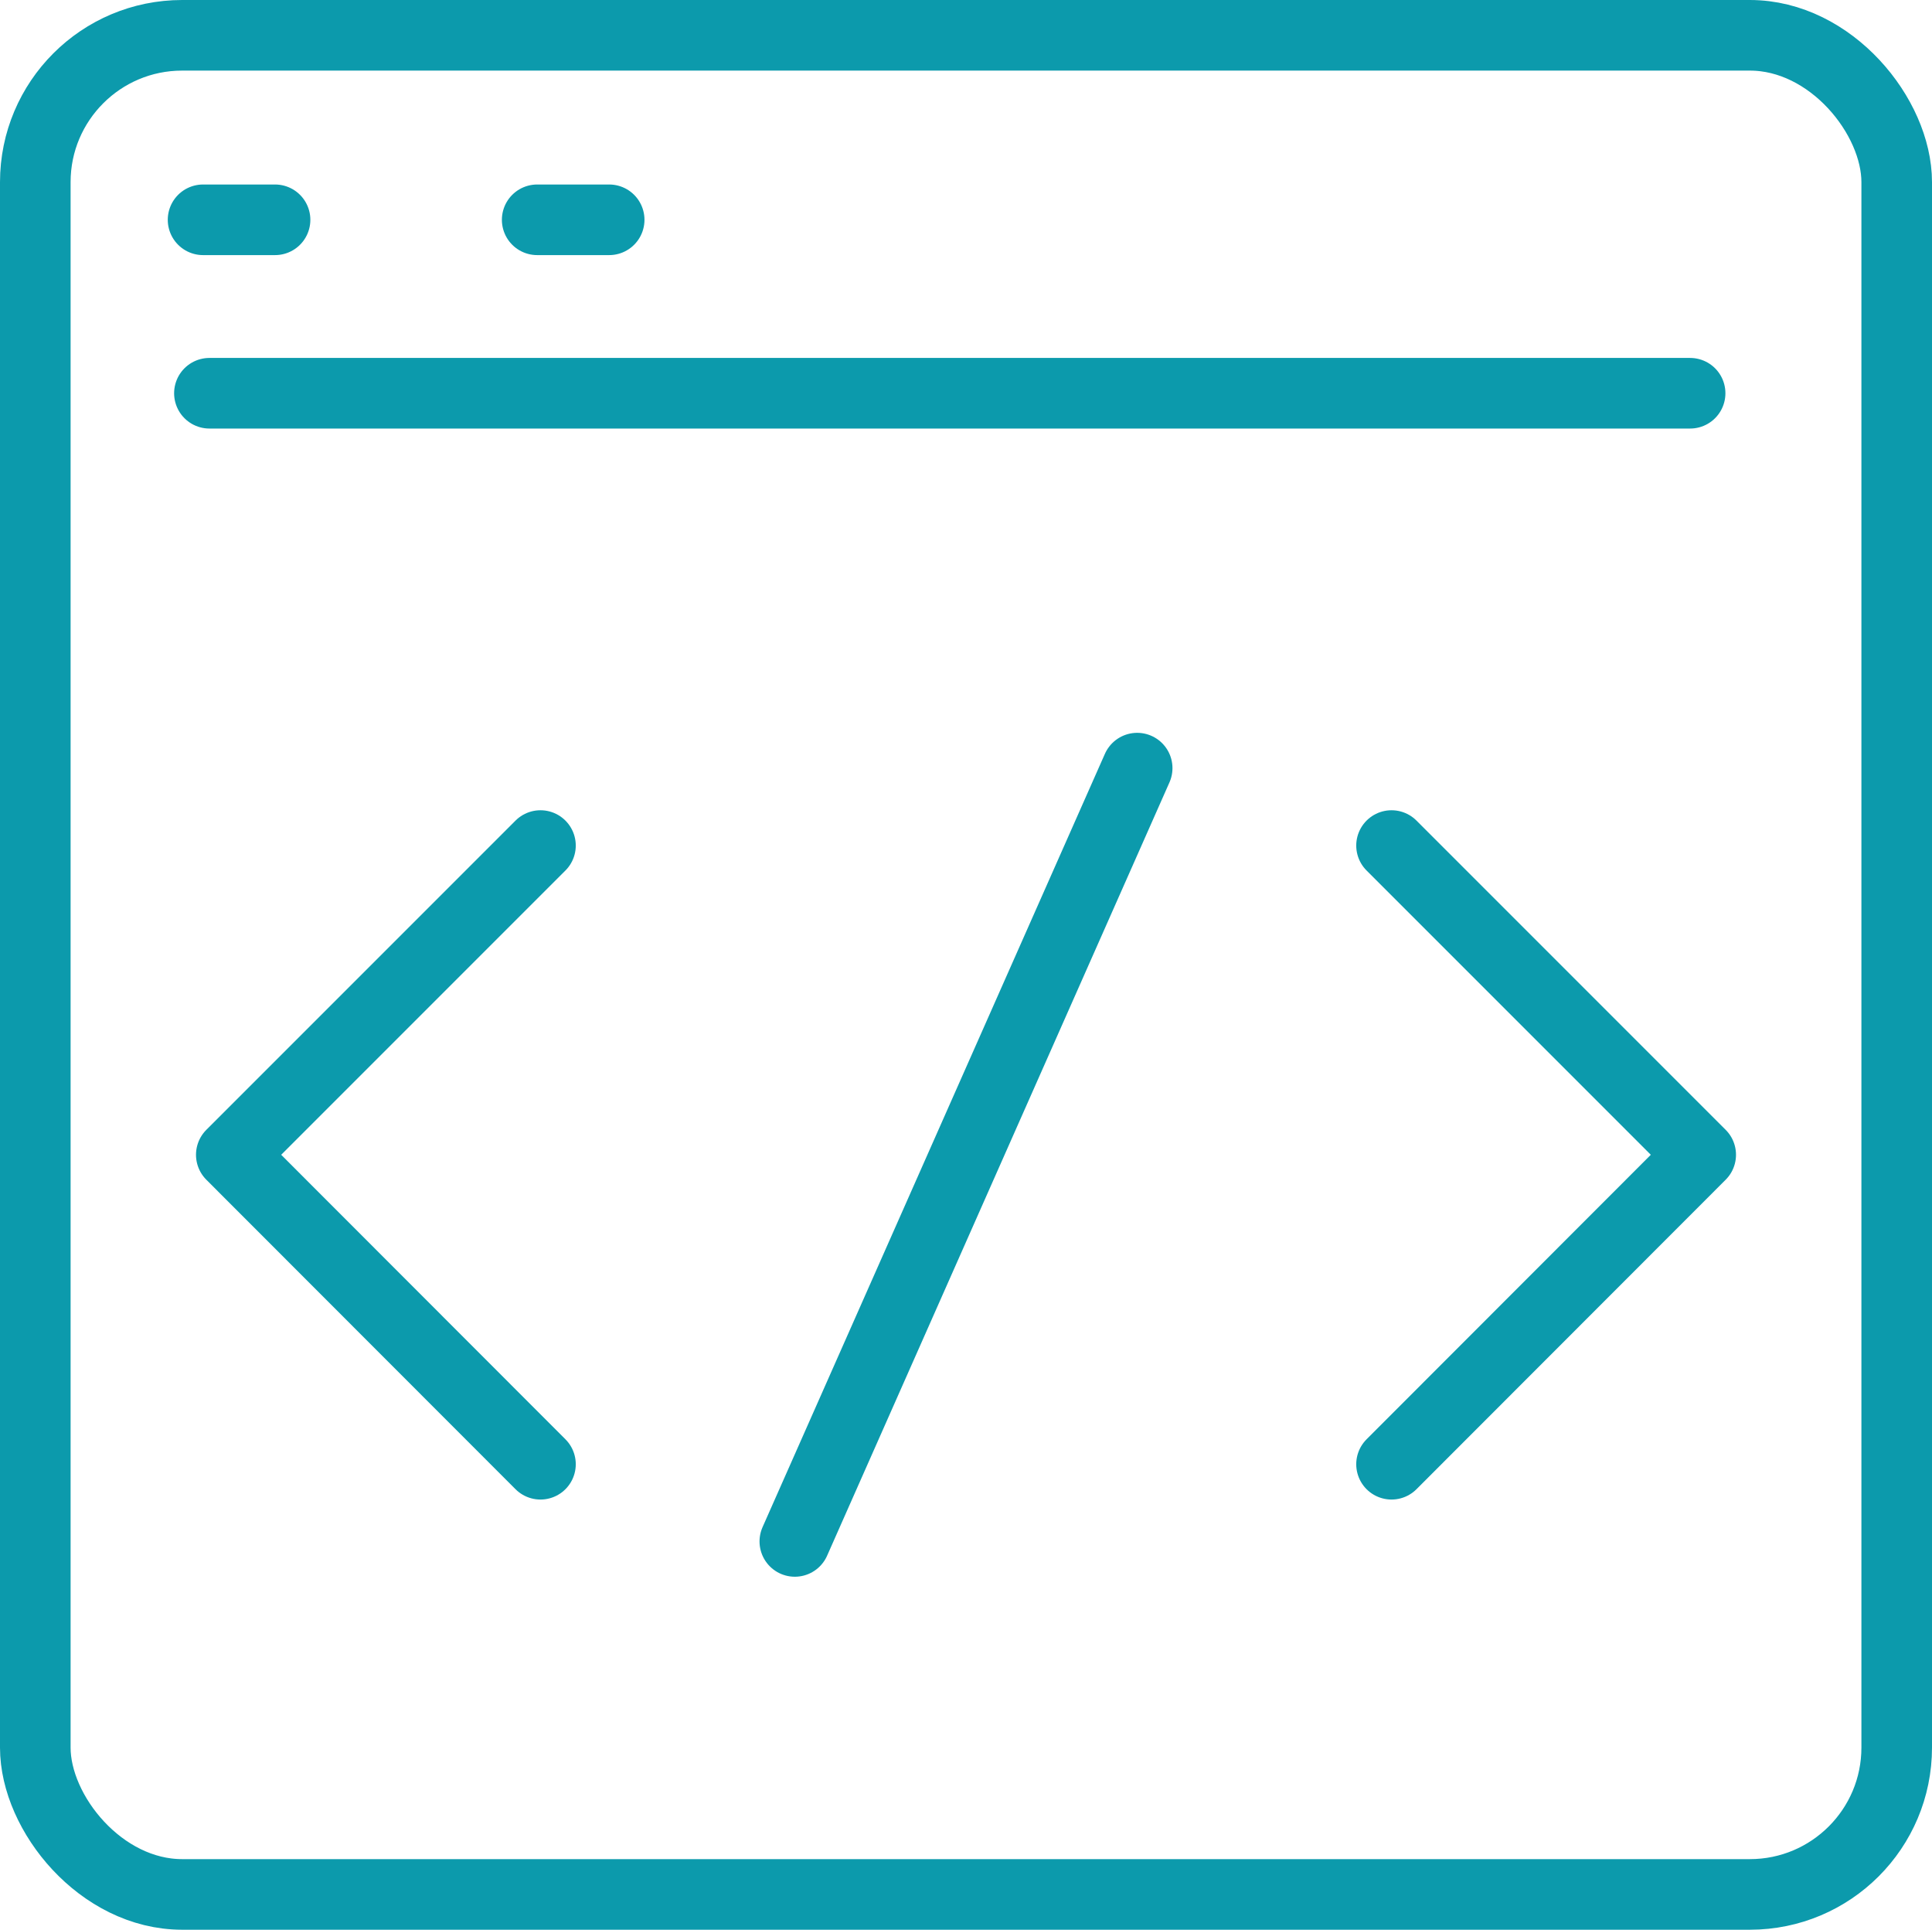
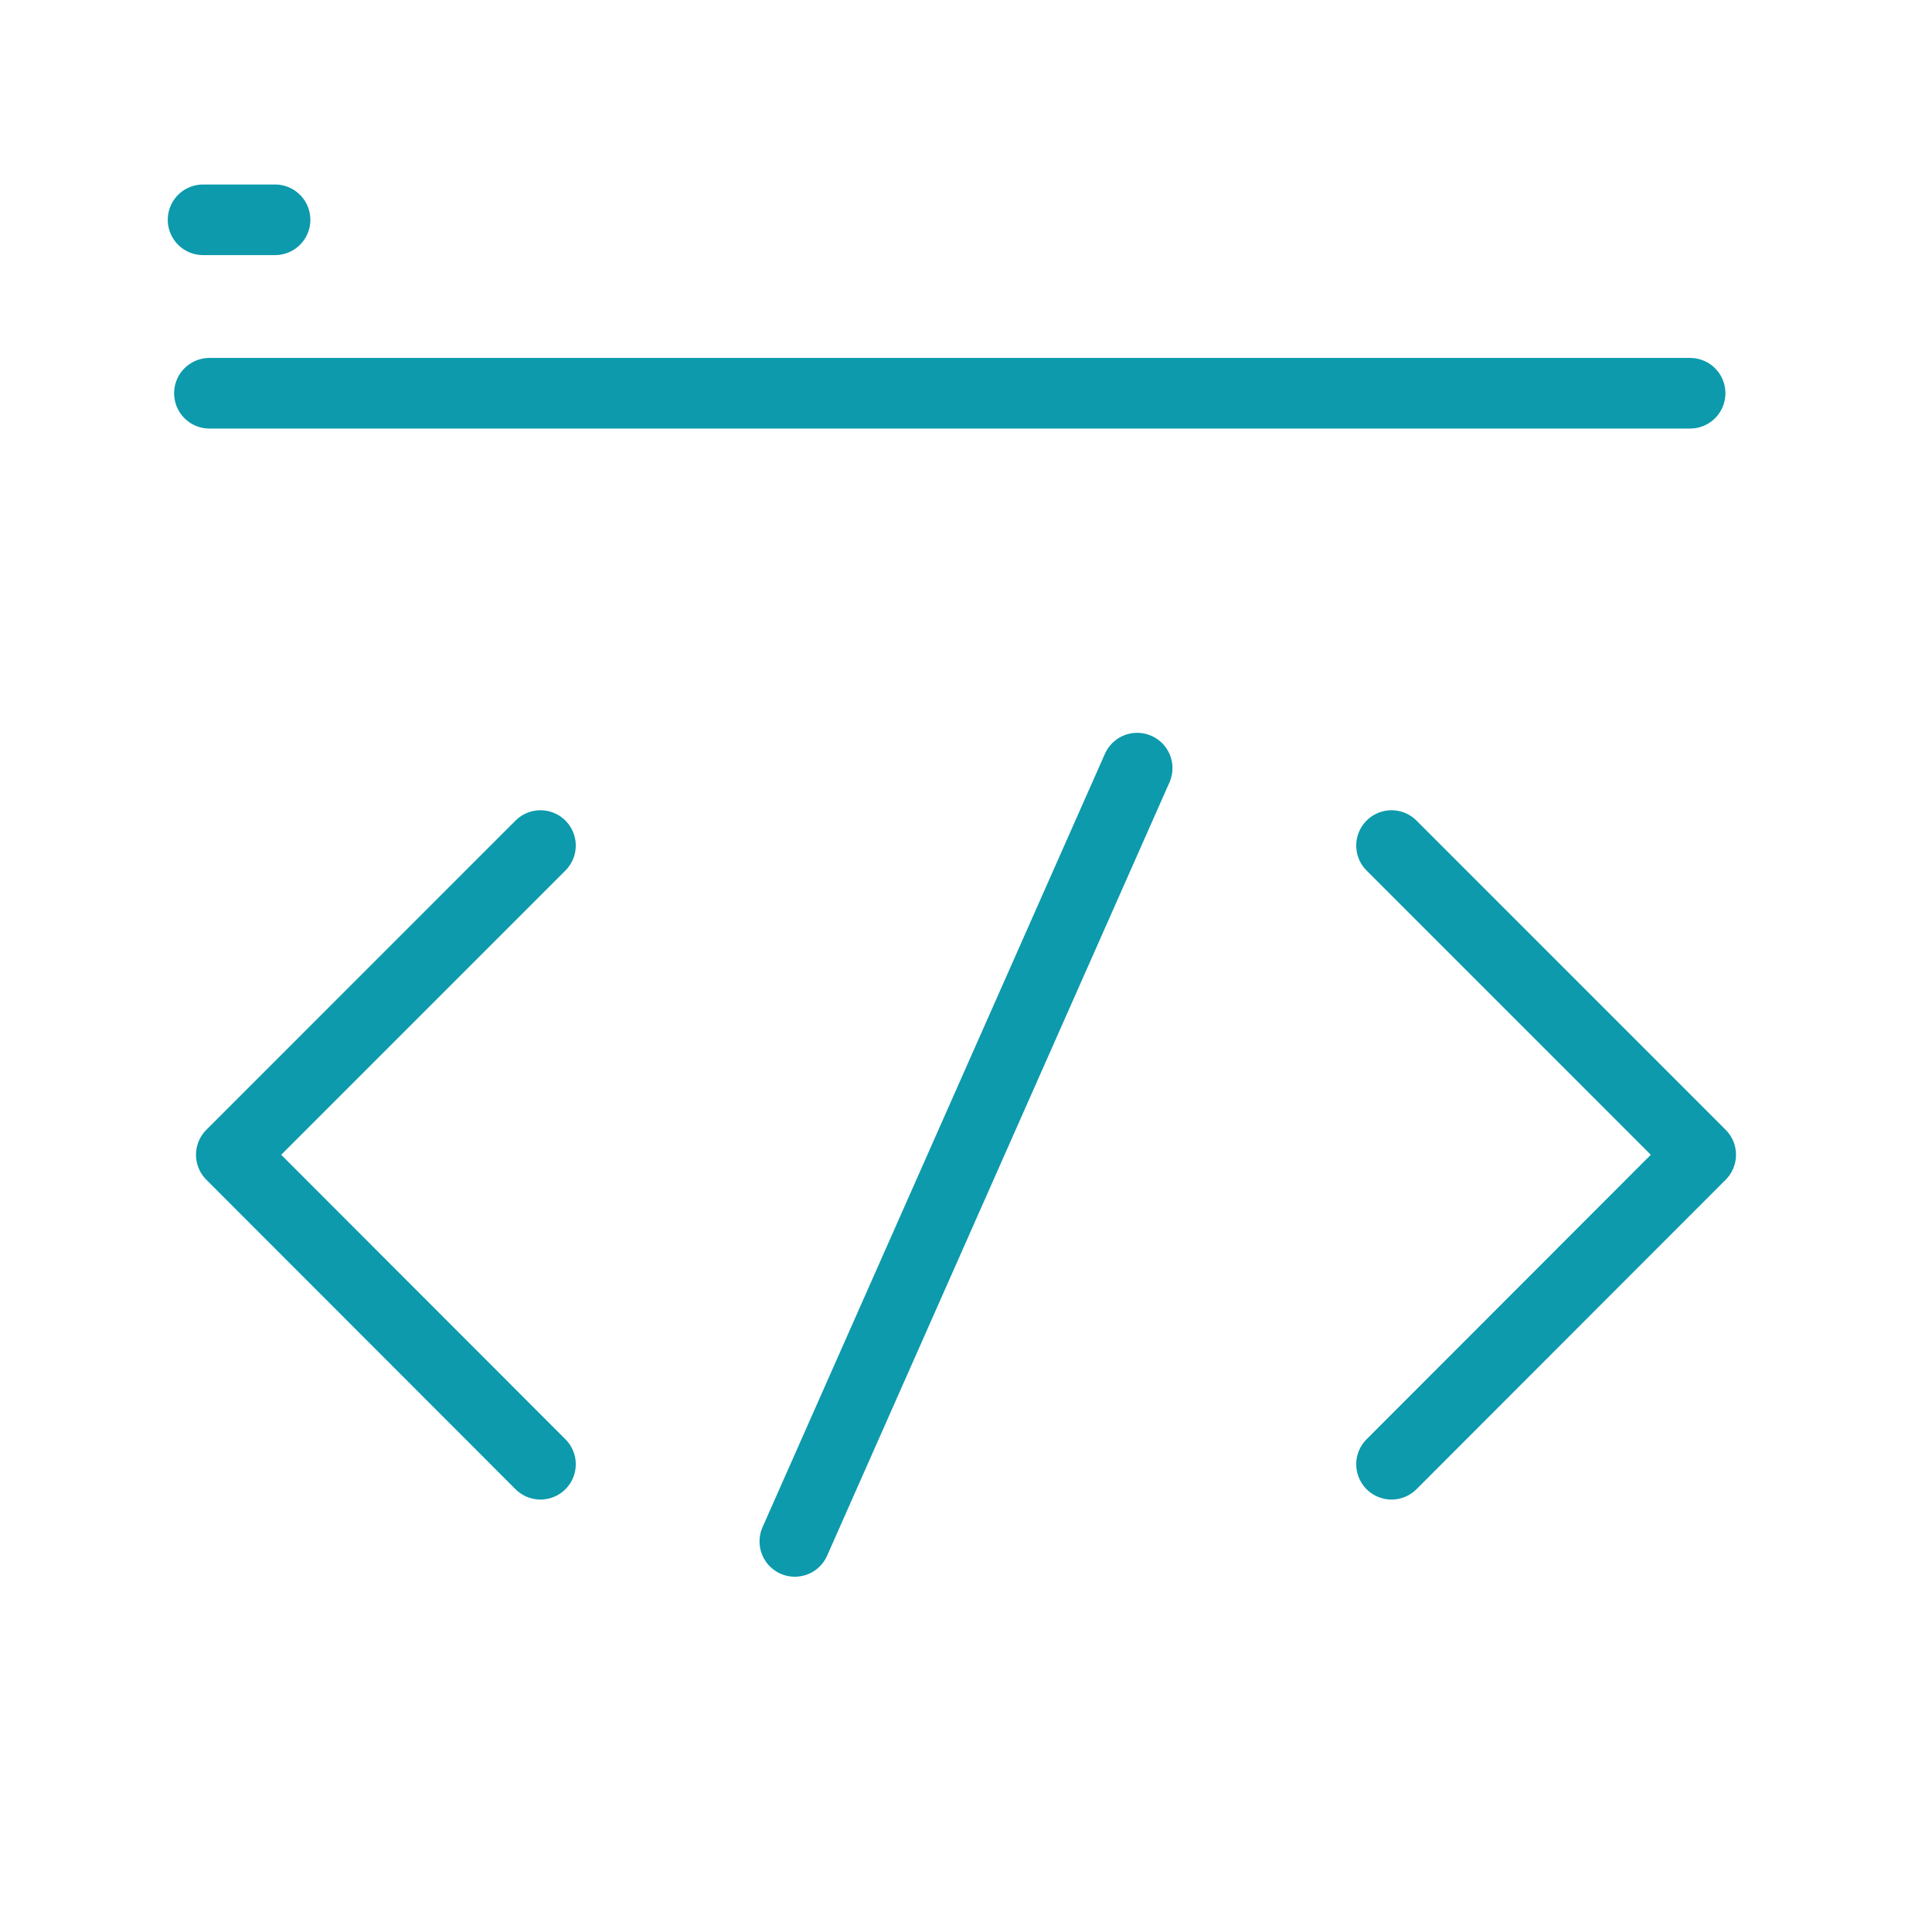
<svg xmlns="http://www.w3.org/2000/svg" id="Layer_2" data-name="Layer 2" viewBox="0 0 82.11 82">
  <defs>
    <style>      .cls-1 {        fill: none;      }      .cls-1, .cls-2 {        stroke: #0c9aac;        stroke-linecap: round;        stroke-linejoin: round;        stroke-width: 3px;      }      .cls-2 {        fill: #fff;      }    </style>
  </defs>
  <g id="Layer_5" data-name="Layer 5">
    <g>
      <g>
        <g>
-           <rect class="cls-1" x="1.5" y="1.5" width="79.11" height="79" rx="6.24" ry="6.24" />
          <line class="cls-1" x1="8.9" y1="16.71" x2="71.83" y2="16.71" />
        </g>
        <line class="cls-2" x1="11.69" y1="9.34" x2="8.63" y2="9.34" />
-         <line class="cls-2" x1="25.89" y1="9.34" x2="22.83" y2="9.34" />
      </g>
      <g>
        <polyline class="cls-1" points="59.14 35.93 72.28 49.07 59.14 62.22" />
        <polyline class="cls-1" points="22.97 62.22 9.83 49.07 22.97 35.93" />
        <line class="cls-1" x1="48.33" y1="32.64" x2="33.78" y2="65.5" />
      </g>
    </g>
  </g>
</svg>